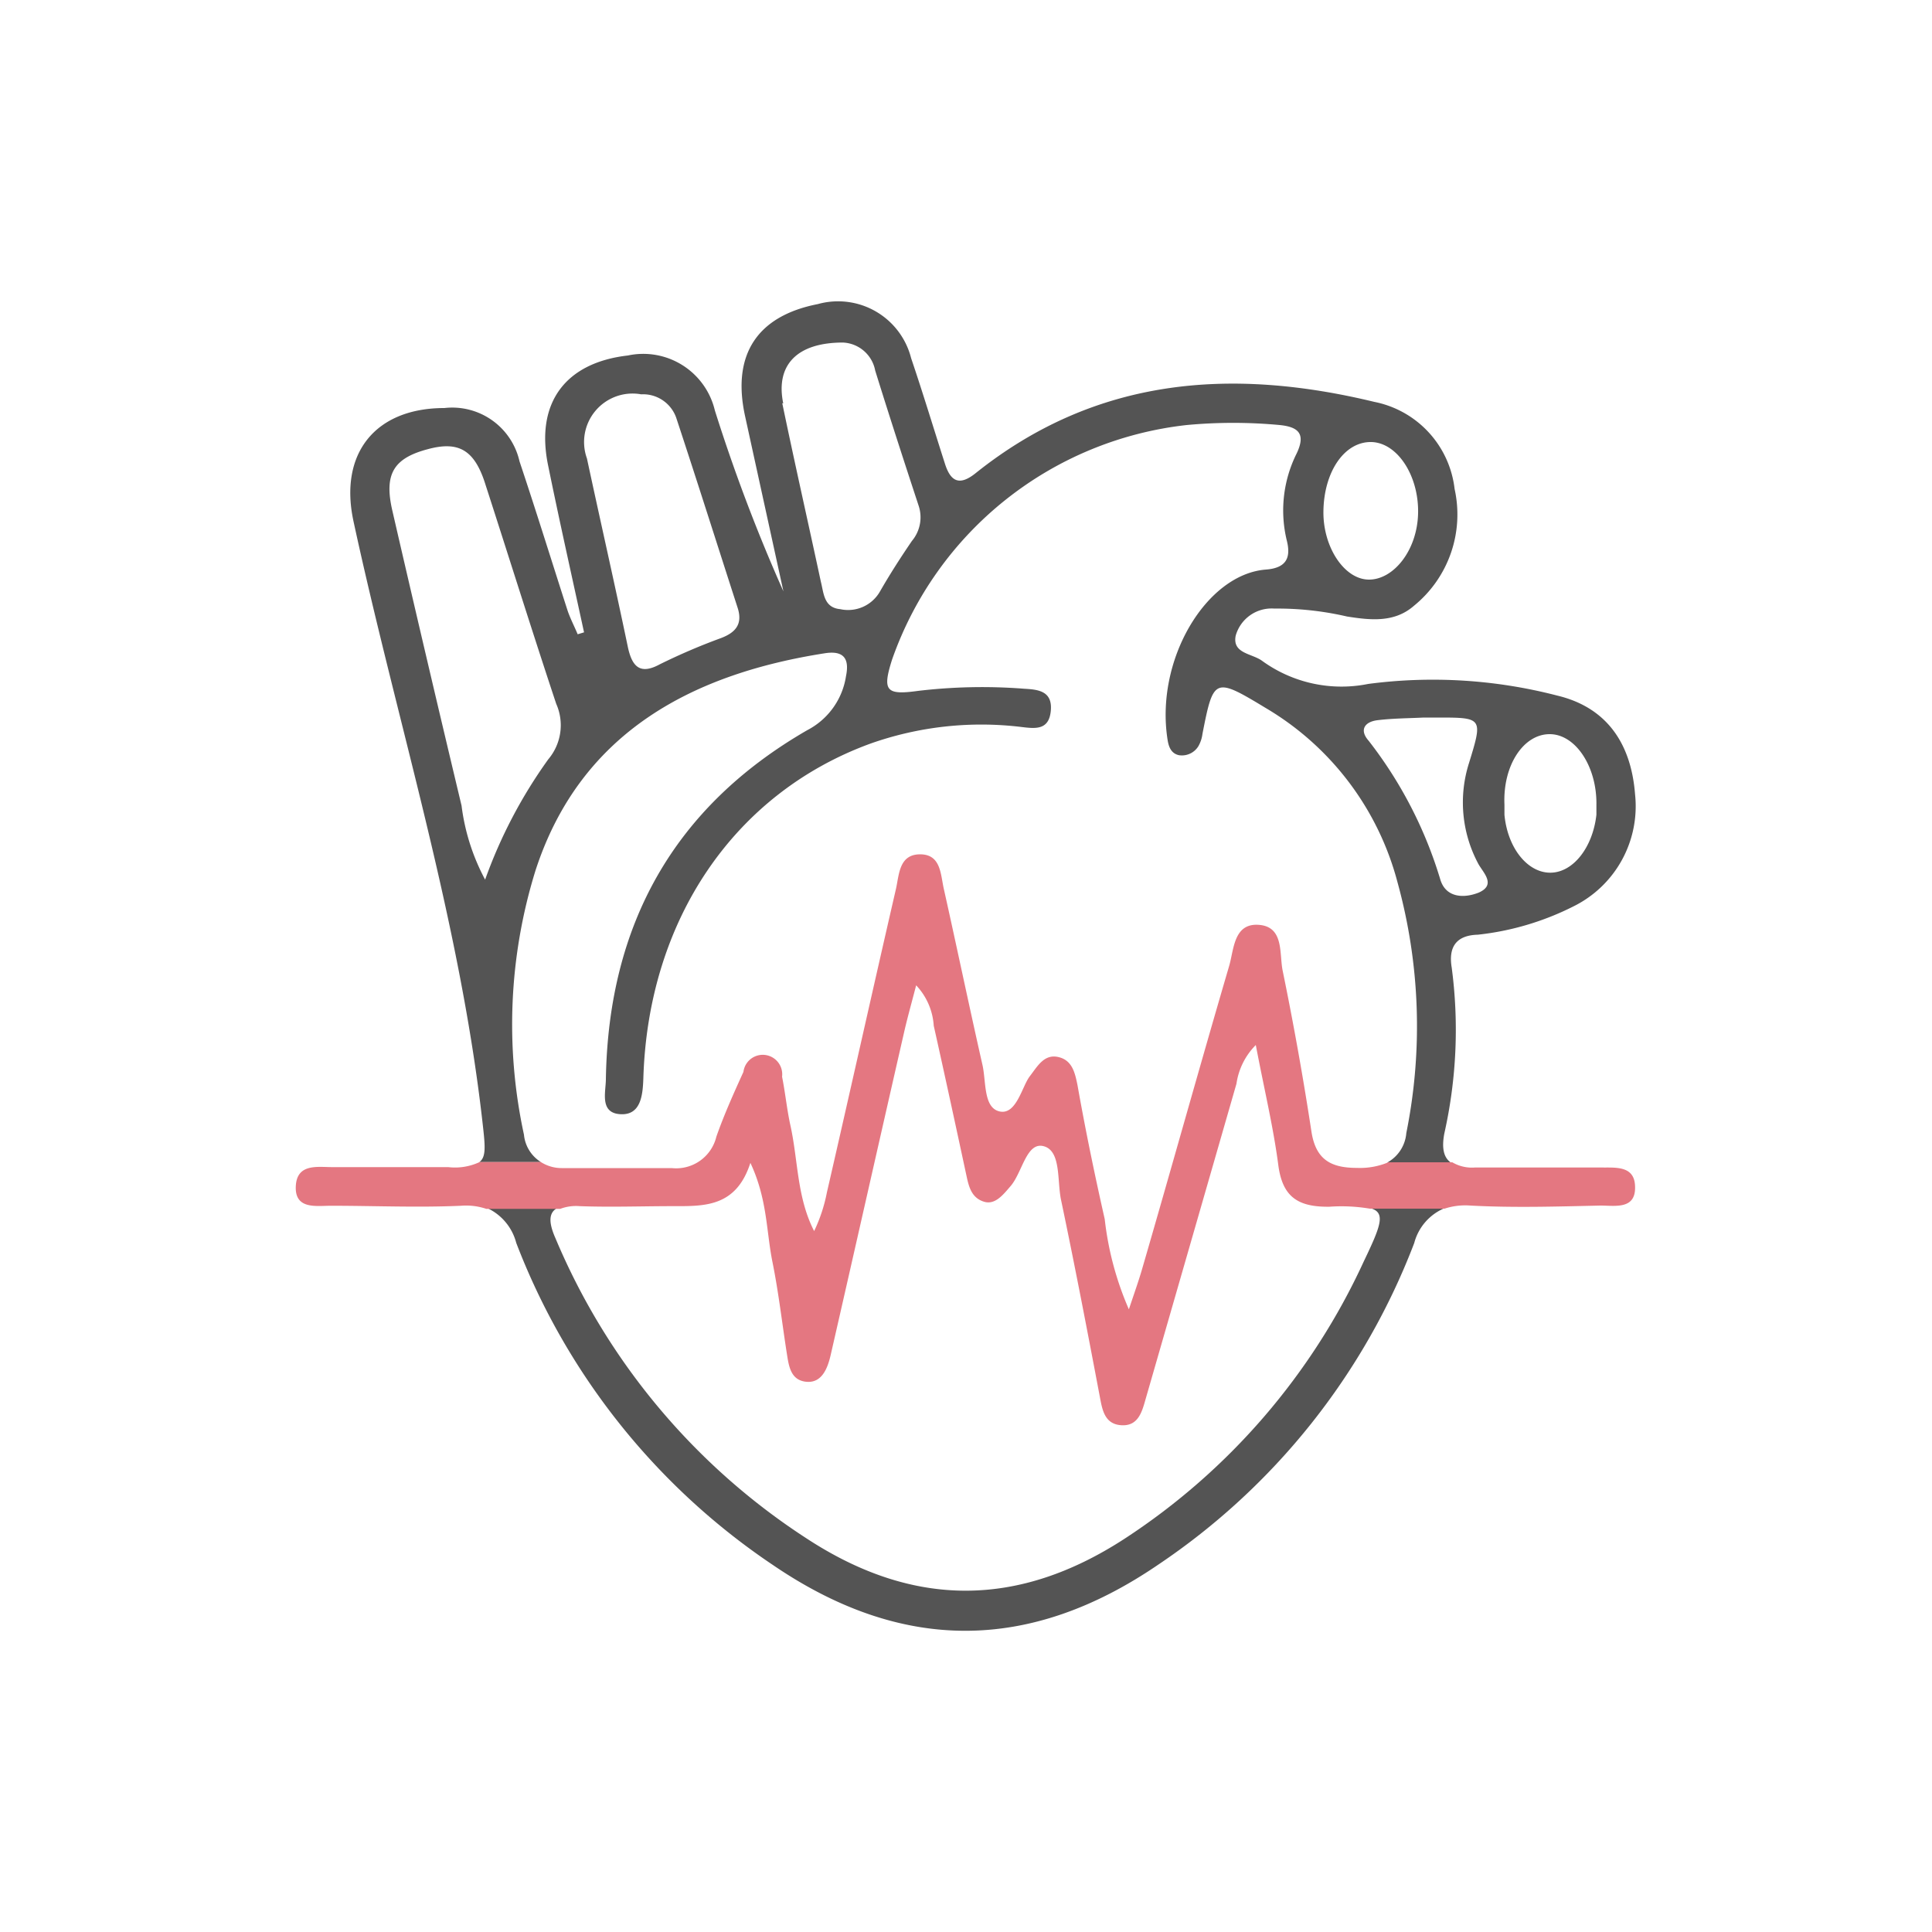
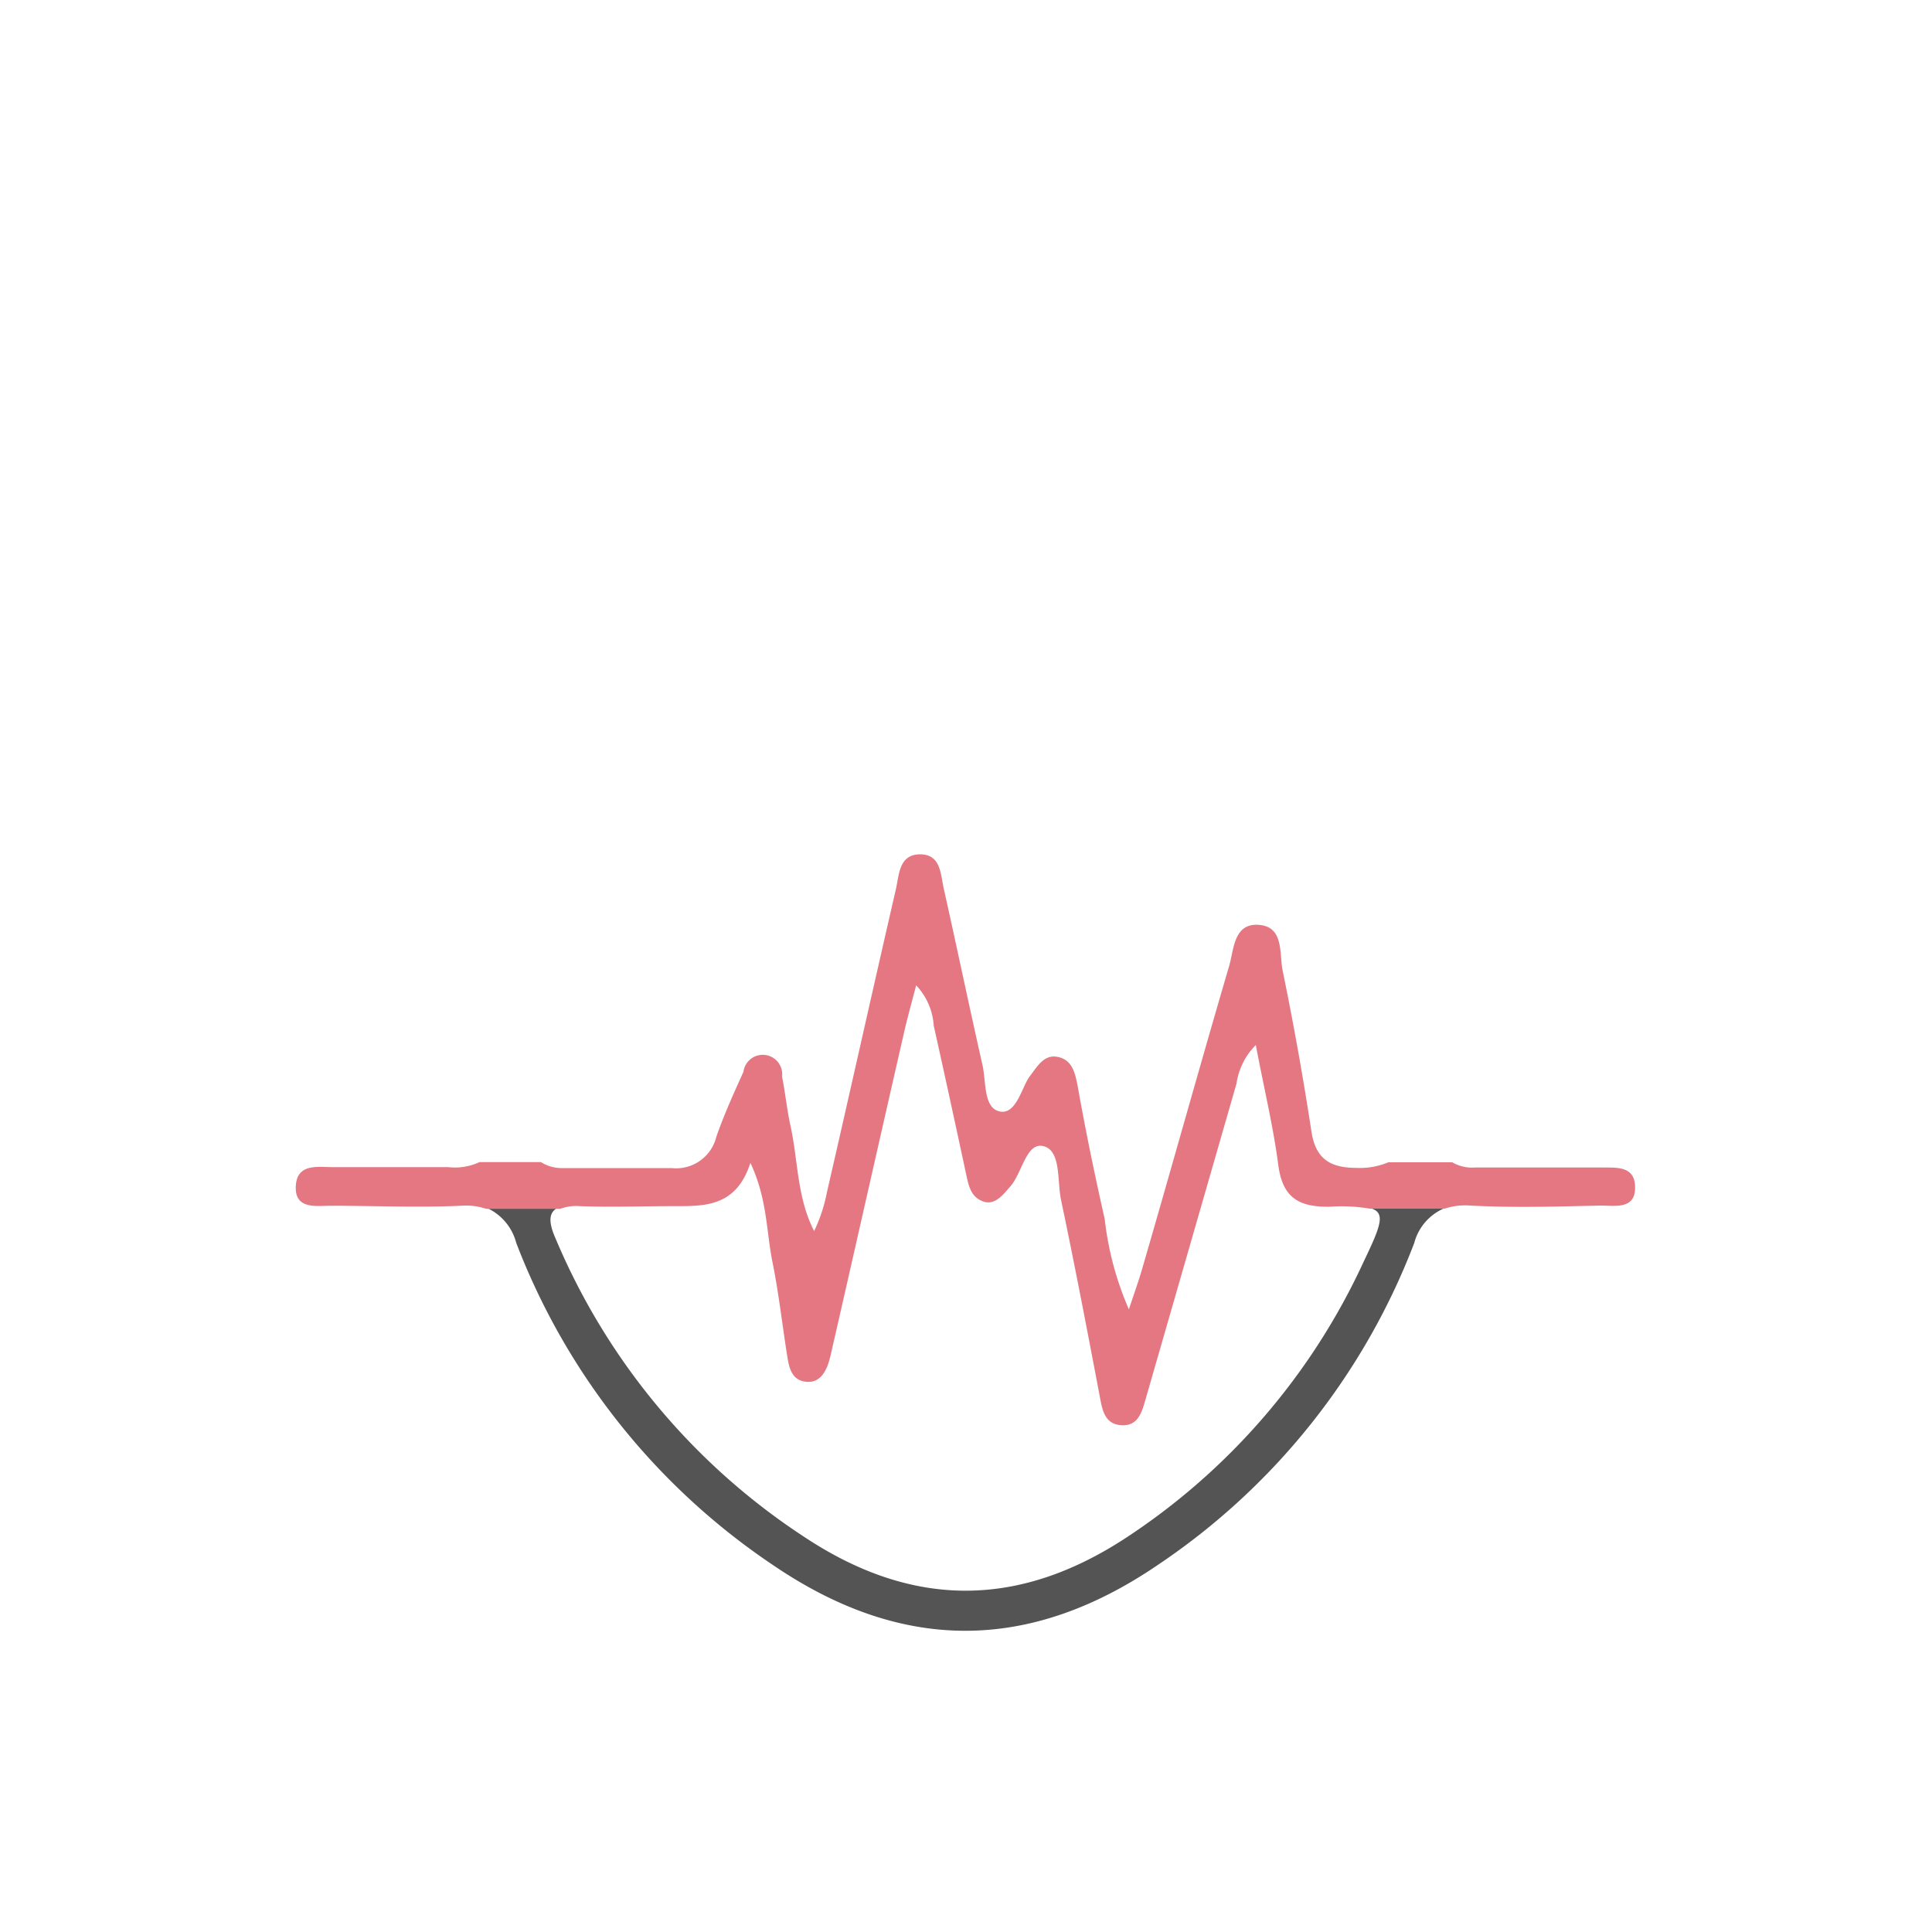
<svg xmlns="http://www.w3.org/2000/svg" width="100" height="100" viewBox="0 0 100 100">
  <defs>
    <style>.cls-1{fill:none;}.cls-2{fill:#545454;}.cls-3{fill:#e47781;}</style>
  </defs>
  <g id="レイヤー_2" data-name="レイヤー 2">
    <g id="レイヤー">
-       <rect class="cls-1" width="100" height="100" />
-       <path class="cls-2" d="M27.12,58.73a26.89,26.89,0,0,1,.59-13.65c2.36-7.31,8.33-10.23,15-11.27.93-.14,1.27.25,1.08,1.18a3.79,3.79,0,0,1-2,2.8c-6.94,4-10.3,10.11-10.43,18.06,0,.66-.34,1.75.74,1.82s1.17-1,1.2-1.87c.25-8.19,4.71-14.74,11.75-17.31a17.22,17.22,0,0,1,7.83-.86c.74.09,1.42.16,1.51-.85s-.65-1.09-1.36-1.13a28.18,28.18,0,0,0-5.51.11c-1.66.23-1.86,0-1.35-1.61A18.3,18.3,0,0,1,61.42,22a25.87,25.87,0,0,1,4.82,0c1,.1,1.34.48.88,1.46A6.59,6.59,0,0,0,66.61,28c.22.9-.06,1.4-1.08,1.48-3.09.23-5.77,4.68-5.09,8.85.06.36.2.68.59.76a1,1,0,0,0,1-.47,1.73,1.73,0,0,0,.21-.64c.57-2.91.62-2.94,3.28-1.33a14.86,14.86,0,0,1,6.81,9,28,28,0,0,1,.46,13,1.91,1.91,0,0,1-1,1.53h3.31c-.37-.26-.49-.74-.34-1.52a24.49,24.49,0,0,0,.38-8.58c-.18-1.08.25-1.67,1.35-1.7a14.39,14.39,0,0,0,4.94-1.46,5.78,5.78,0,0,0,3.2-5.81C84.41,38.29,83,36.57,80.59,36a25.61,25.61,0,0,0-9.77-.6,7,7,0,0,1-5.5-1.2c-.52-.38-1.55-.37-1.36-1.3a1.93,1.93,0,0,1,2-1.4,15.93,15.93,0,0,1,3.76.41c1.21.19,2.45.33,3.46-.55a6.09,6.09,0,0,0,2.11-6.05,5.2,5.2,0,0,0-4.16-4.51C63.68,19,56.69,19.54,50.5,24.49c-.86.69-1.31.42-1.6-.52-.58-1.81-1.13-3.63-1.74-5.43a3.9,3.9,0,0,0-4.83-2.8c-3.13.61-4.44,2.6-3.78,5.73l2,9.14A88.06,88.06,0,0,1,37,21.24a3.81,3.81,0,0,0-4.5-2.84c-3.24.37-4.78,2.45-4.14,5.64.59,2.9,1.24,5.79,1.87,8.69l-.33.1c-.17-.41-.38-.81-.52-1.22-.83-2.58-1.63-5.16-2.49-7.73A3.57,3.57,0,0,0,23,21.12c-3.57,0-5.45,2.34-4.71,5.83C20.55,37.41,23.82,47.64,25,58.32c.12,1.07.15,1.58-.19,1.83H28A1.88,1.88,0,0,1,27.12,58.73ZM80.21,38c1.34,0,2.45,1.68,2.42,3.66,0,.17,0,.34,0,.51-.19,1.7-1.21,3-2.39,3s-2.21-1.28-2.37-3c0-.17,0-.35,0-.52C77.78,39.62,78.85,38,80.21,38Zm-8.93-.72c.8-.1,1.61-.1,2.41-.14v0h.69c2.36,0,2.38,0,1.66,2.34a6.72,6.72,0,0,0,.45,5.18c.23.47,1,1.12.05,1.54-.75.3-1.72.29-2-.71a21.94,21.94,0,0,0-3.7-7.15C70.36,37.8,70.61,37.37,71.28,37.28ZM71,22.88c1.34.05,2.44,1.75,2.4,3.68S72.13,30,70.86,30s-2.38-1.67-2.36-3.52C68.52,24.42,69.59,22.84,71,22.88Zm-30.46-2c-.4-1.94.66-3.15,3.09-3.15a1.78,1.78,0,0,1,1.67,1.45c.73,2.35,1.49,4.69,2.25,7A1.9,1.9,0,0,1,47.2,28c-.58.85-1.14,1.72-1.65,2.61a1.9,1.9,0,0,1-2.06.92c-.85-.08-.85-.82-1-1.41C41.82,27,41.14,24,40.49,20.87Zm-7.36-.47A1.82,1.82,0,0,1,35,21.62c1.08,3.27,2.12,6.56,3.18,9.84.27.84-.1,1.28-.87,1.57a31.82,31.82,0,0,0-3.17,1.36c-1,.54-1.42.13-1.64-.89-.68-3.26-1.42-6.51-2.12-9.77A2.51,2.51,0,0,1,33.13,20.4ZM23.89,41.7q-1.82-7.62-3.58-15.26c-.44-1.89.05-2.72,1.83-3.19,1.62-.44,2.44.05,3,1.87,1.22,3.77,2.4,7.55,3.65,11.31a2.73,2.73,0,0,1-.41,2.87,25.16,25.16,0,0,0-3.27,6.23A11,11,0,0,1,23.89,41.7Z" />
      <path class="cls-2" d="M70.58,65.31A34.14,34.14,0,0,1,58.23,79.63c-5.51,3.59-10.95,3.62-16.48,0a34.37,34.37,0,0,1-13-15.54c-.39-.88-.34-1.38.17-1.6H25.13a2.75,2.75,0,0,1,1.59,1.84A35.26,35.26,0,0,0,40,81c6.67,4.55,13.27,4.54,19.93,0A35.15,35.15,0,0,0,73.2,64.34a2.7,2.7,0,0,1,1.58-1.81H70.91C71.75,62.75,71.48,63.43,70.58,65.31Z" />
      <path class="cls-3" d="M82.9,60.43c-2.18,0-4.37,0-6.56,0a2,2,0,0,1-1.17-.27H71.86a3.8,3.8,0,0,1-1.63.29c-1.37,0-2.13-.45-2.35-1.88q-.64-4.19-1.49-8.33c-.18-.88.08-2.27-1.23-2.37S63.87,49.15,63.62,50c-1.54,5.25-3,10.51-4.53,15.77-.16.54-.35,1.08-.66,2a16.16,16.16,0,0,1-1.25-4.67c-.52-2.3-1-4.62-1.41-6.94-.13-.63-.27-1.29-1-1.45s-1.07.48-1.47,1-.69,2-1.55,1.82-.7-1.55-.9-2.42c-.68-3-1.32-6.07-2-9.11-.17-.76-.15-1.79-1.24-1.78s-1.07,1.08-1.24,1.81C45.16,51.28,44,56.5,42.8,61.72a8.23,8.23,0,0,1-.66,2c-.89-1.73-.83-3.64-1.22-5.43-.19-.85-.27-1.71-.44-2.56a1,1,0,0,0-2-.25c-.5,1.1-1,2.21-1.4,3.35a2.14,2.14,0,0,1-2.31,1.63c-1.9,0-3.8,0-5.7,0A2,2,0,0,1,28,60.15H24.82a3,3,0,0,1-1.62.26c-2,0-4,0-6,0-.77,0-1.84-.2-1.89,1s1.06,1,1.81,1c2.25,0,4.5.1,6.74,0a3.27,3.27,0,0,1,1.31.16H29a2.3,2.3,0,0,1,1-.14c1.61.06,3.23,0,4.84,0s3.26.06,4-2.24c.88,1.87.82,3.54,1.14,5.12s.5,3.18.75,4.77c.1.64.2,1.36,1,1.44s1.1-.68,1.26-1.36c1.27-5.55,2.52-11.11,3.79-16.66.17-.76.38-1.5.64-2.5a3.35,3.35,0,0,1,.91,2.09c.59,2.64,1.16,5.28,1.73,7.93.12.52.29,1,.87,1.18s1-.37,1.38-.81c.61-.71.82-2.31,1.72-2.06s.68,1.79.89,2.78c.71,3.38,1.36,6.77,2,10.15.13.69.24,1.46,1.13,1.51s1.07-.74,1.26-1.4Q61.66,64.22,64,56.09a3.55,3.55,0,0,1,1-2c.43,2.27.9,4.21,1.16,6.18.21,1.67,1,2.21,2.65,2.19a8.82,8.82,0,0,1,2.09.1h3.87a3.45,3.45,0,0,1,1.34-.16c2.24.12,4.49.05,6.73,0,.76,0,1.84.22,1.79-1C84.6,60.33,83.63,60.44,82.9,60.43Z" />
    </g>
  </g>
</svg>